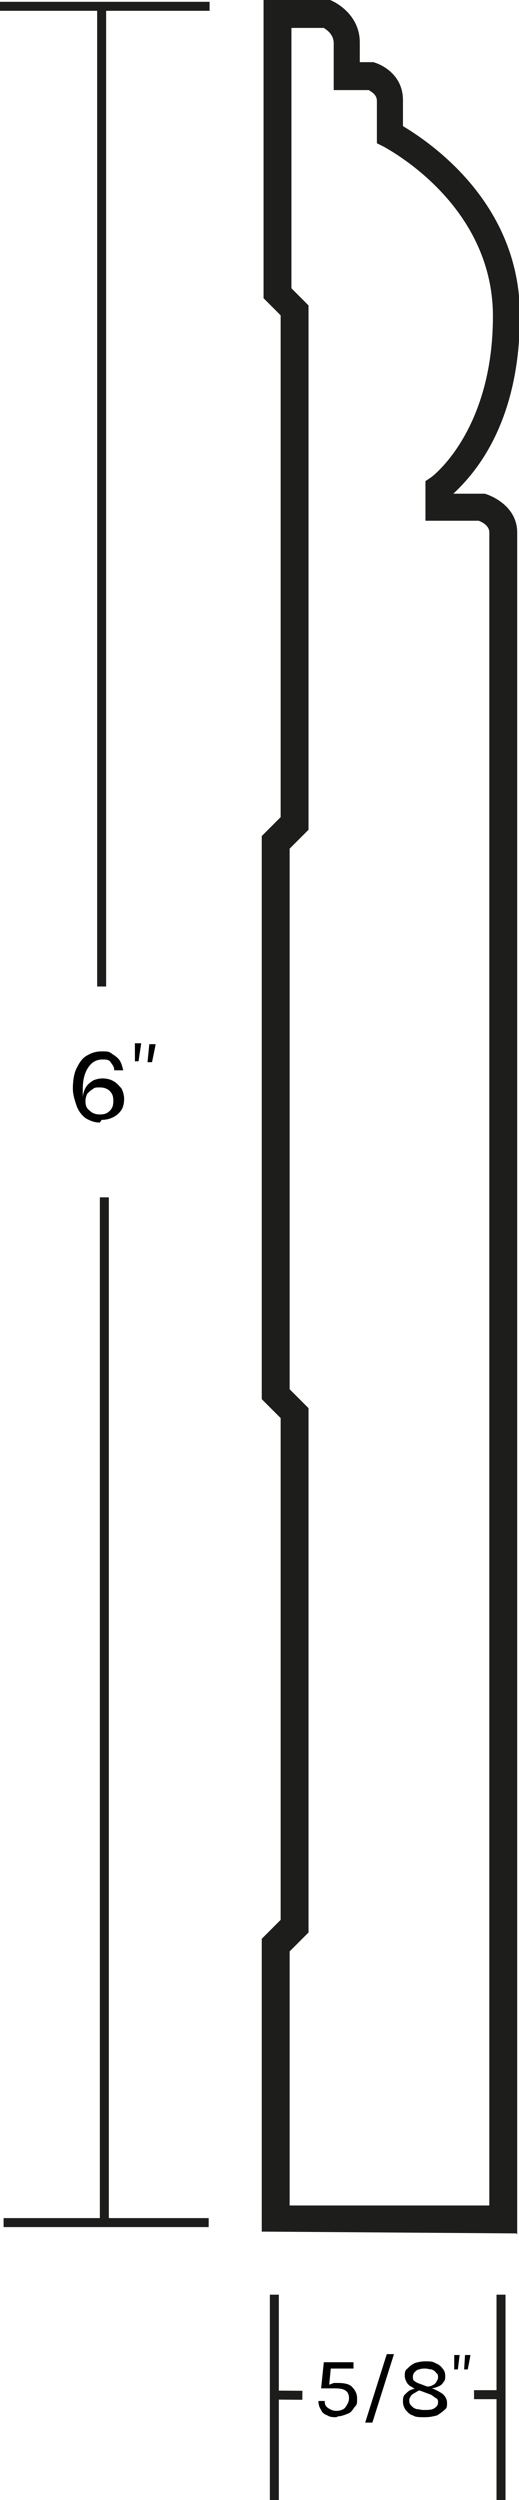
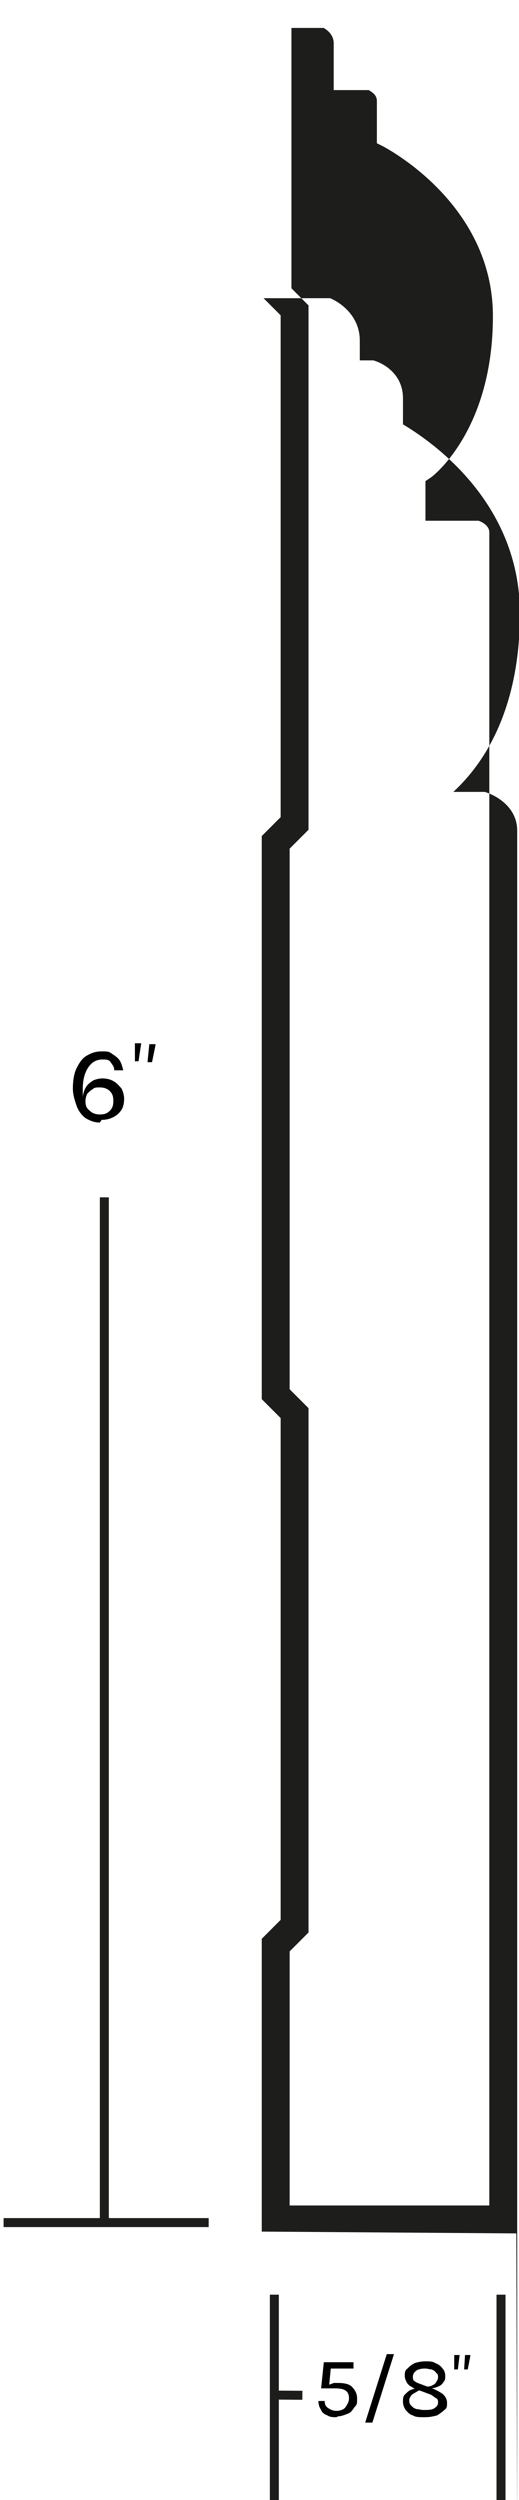
<svg xmlns="http://www.w3.org/2000/svg" id="Kings_Point_6-0_Base" version="1.1" viewBox="0 0 57.7 277.5">
  <defs>
    <style>
      .st0 {
        fill: #1d1d1b;
      }
    </style>
  </defs>
  <g>
-     <rect class="st0" y=".2" width="23.3" height="1" />
    <rect class="st0" x=".4" y="246.2" width="22.8" height="1" />
    <rect class="st0" x="55.2" y="254.7" width="1" height="22.8" />
    <rect class="st0" x="30" y="254.7" width="1" height="22.8" />
-     <rect class="st0" x="52.7" y="265.3" width="2.8" height="1" />
    <rect class="st0" x="31.5" y="264.2" width="1" height="3.2" transform="translate(-234 296) rotate(-89.6)" />
-     <rect class="st0" x="10.8" y=".7" width="1" height="108.8" />
    <rect class="st0" x="11.1" y="132.9" width="1" height="113.7" />
    <g>
      <path d="M11.1,124.6c-.6,0-1.1-.2-1.6-.5-.4-.3-.8-.8-1-1.4s-.4-1.2-.4-1.9.1-1.6.4-2.2c.3-.6.6-1.1,1.1-1.4.5-.3,1-.5,1.7-.5s.8,0,1.2.3c.3.2.6.4.8.7.2.3.3.7.4,1.1h-1c0-.4-.2-.6-.4-.9s-.5-.3-.9-.3c-.7,0-1.2.3-1.6.9-.4.6-.6,1.4-.6,2.4s0,.3,0,.5c0,.2,0,.4,0,.5,0-.5.2-1,.4-1.3.2-.3.5-.5.8-.7.3-.1.6-.2,1-.2s.9.1,1.2.3c.4.2.6.5.9.8.2.4.3.8.3,1.2s-.1.9-.3,1.2-.5.6-.9.8c-.4.2-.8.3-1.3.3ZM11.1,123.7c.5,0,.8-.1,1.1-.4.3-.3.4-.6.4-1.1s-.1-.8-.4-1.1c-.3-.3-.7-.4-1.1-.4s-.6,0-.8.2c-.2.1-.4.3-.6.5-.1.2-.2.5-.2.8,0,.5.1.8.5,1.1.3.3.7.4,1.1.4Z" />
      <path d="M15.5,117.8h-.5c0,0,0-2,0-2h.7c0,0-.3,2-.3,2ZM16.9,117.9h-.5c0,0,.2-2,.2-2h.7c0,.1-.4,2-.4,2Z" />
    </g>
    <g>
      <path d="M37.4,268.3c-.4,0-.7,0-1-.2-.3-.1-.6-.3-.7-.6-.2-.3-.3-.6-.3-1h.7c0,.4.1.6.4.8s.6.3.9.3.8-.1,1-.4c.2-.3.4-.6.4-1,0-.8-.5-1.1-1.5-1.1h-1.6l.3-2.9h3.3v.7h-2.7l.2-.3-.2,2.1h0c.2-.1.3-.1.5-.2.2,0,.4,0,.5,0,.6,0,1.2.1,1.5.4s.6.7.6,1.3,0,.7-.3,1c-.2.3-.4.6-.7.7s-.7.3-1.1.3Z" />
      <path d="M40.6,268.9l2.4-7.6h.8l-2.4,7.6h-.7Z" />
      <path d="M47.1,268.3c-.5,0-.9,0-1.2-.2-.4-.1-.6-.4-.8-.6-.2-.3-.3-.6-.3-.9s0-.6.2-.8c.2-.2.4-.4.6-.5s.6-.2.9-.2.2,0,.3,0,.2,0,.3,0v.2c-.3,0-.6,0-.8.2-.2.1-.4.2-.6.4-.1.2-.2.3-.2.5s0,.4.2.6.3.3.6.4c.2,0,.5.1.8.1.5,0,.9,0,1.2-.2.3-.2.4-.4.4-.6s0-.4-.2-.5-.4-.3-.6-.4l-1.6-.6c-.2,0-.4-.2-.6-.3s-.4-.3-.5-.5c-.1-.2-.2-.4-.2-.7s0-.6.3-.8c.2-.2.4-.4.8-.6.3-.1.7-.2,1.2-.2s.8,0,1.1.2c.3.1.6.3.8.6.2.2.3.5.3.8s0,.5-.2.7c-.1.2-.3.4-.6.5-.2.1-.5.2-.9.2s-.2,0-.2,0c0,0-.2,0-.3,0v-.2c.3,0,.5,0,.7-.1s.4-.2.5-.4.2-.3.2-.5,0-.4-.2-.5c-.1-.2-.3-.3-.5-.4-.2,0-.5-.1-.7-.1s-.5,0-.7.1c-.2,0-.4.2-.5.3-.1.1-.2.3-.2.5s0,.4.2.5c.1.1.3.2.6.3l1.6.6c.4.2.8.4,1,.6s.4.5.4.9,0,.6-.3.8c-.2.2-.5.4-.8.6-.4.1-.8.2-1.3.2Z" />
      <path d="M50.9,263h-.4s0-1.6,0-1.6h.6c0,0-.2,1.6-.2,1.6ZM52,263h-.4c0,0,.1-1.6.1-1.6h.6c0,.1-.3,1.6-.3,1.6Z" />
    </g>
  </g>
-   <path class="st0" d="M57.4,247.9l-28.3-.2v-32.5l2.1-2.1v-55.7l-2.1-2.1v-62.5l2.1-2.1v-55.7l-1.9-1.9V0h7.4c1.2.5,3.3,2,3.3,4.7v2.2h1.5c1.1.3,3.3,1.5,3.3,4.2v2.9c3,1.8,13,8.5,13,21s-5.5,18-7.4,19.8h3.5c1.3.4,3.6,1.7,3.6,4.3v188.9ZM32.1,244.8h22.3c0,.1,0-185.7,0-185.7,0-.8-.9-1.2-1.2-1.3h-5.9v-4.4l.6-.4c.3-.2,6.9-5.3,6.9-17.9s-12-18.7-12.1-18.8l-.8-.4v-4.7c0-.7-.6-1-.9-1.2h-3.9v-5.2c0-1-.8-1.5-1.1-1.7h-3.6v28.9l1.9,1.9v58.2l-2.1,2.1v60l2.1,2.1v58.2l-2.1,2.1v28.3Z" />
+   <path class="st0" d="M57.4,247.9l-28.3-.2v-32.5l2.1-2.1v-55.7l-2.1-2.1v-62.5l2.1-2.1v-55.7l-1.9-1.9h7.4c1.2.5,3.3,2,3.3,4.7v2.2h1.5c1.1.3,3.3,1.5,3.3,4.2v2.9c3,1.8,13,8.5,13,21s-5.5,18-7.4,19.8h3.5c1.3.4,3.6,1.7,3.6,4.3v188.9ZM32.1,244.8h22.3c0,.1,0-185.7,0-185.7,0-.8-.9-1.2-1.2-1.3h-5.9v-4.4l.6-.4c.3-.2,6.9-5.3,6.9-17.9s-12-18.7-12.1-18.8l-.8-.4v-4.7c0-.7-.6-1-.9-1.2h-3.9v-5.2c0-1-.8-1.5-1.1-1.7h-3.6v28.9l1.9,1.9v58.2l-2.1,2.1v60l2.1,2.1v58.2l-2.1,2.1v28.3Z" />
</svg>